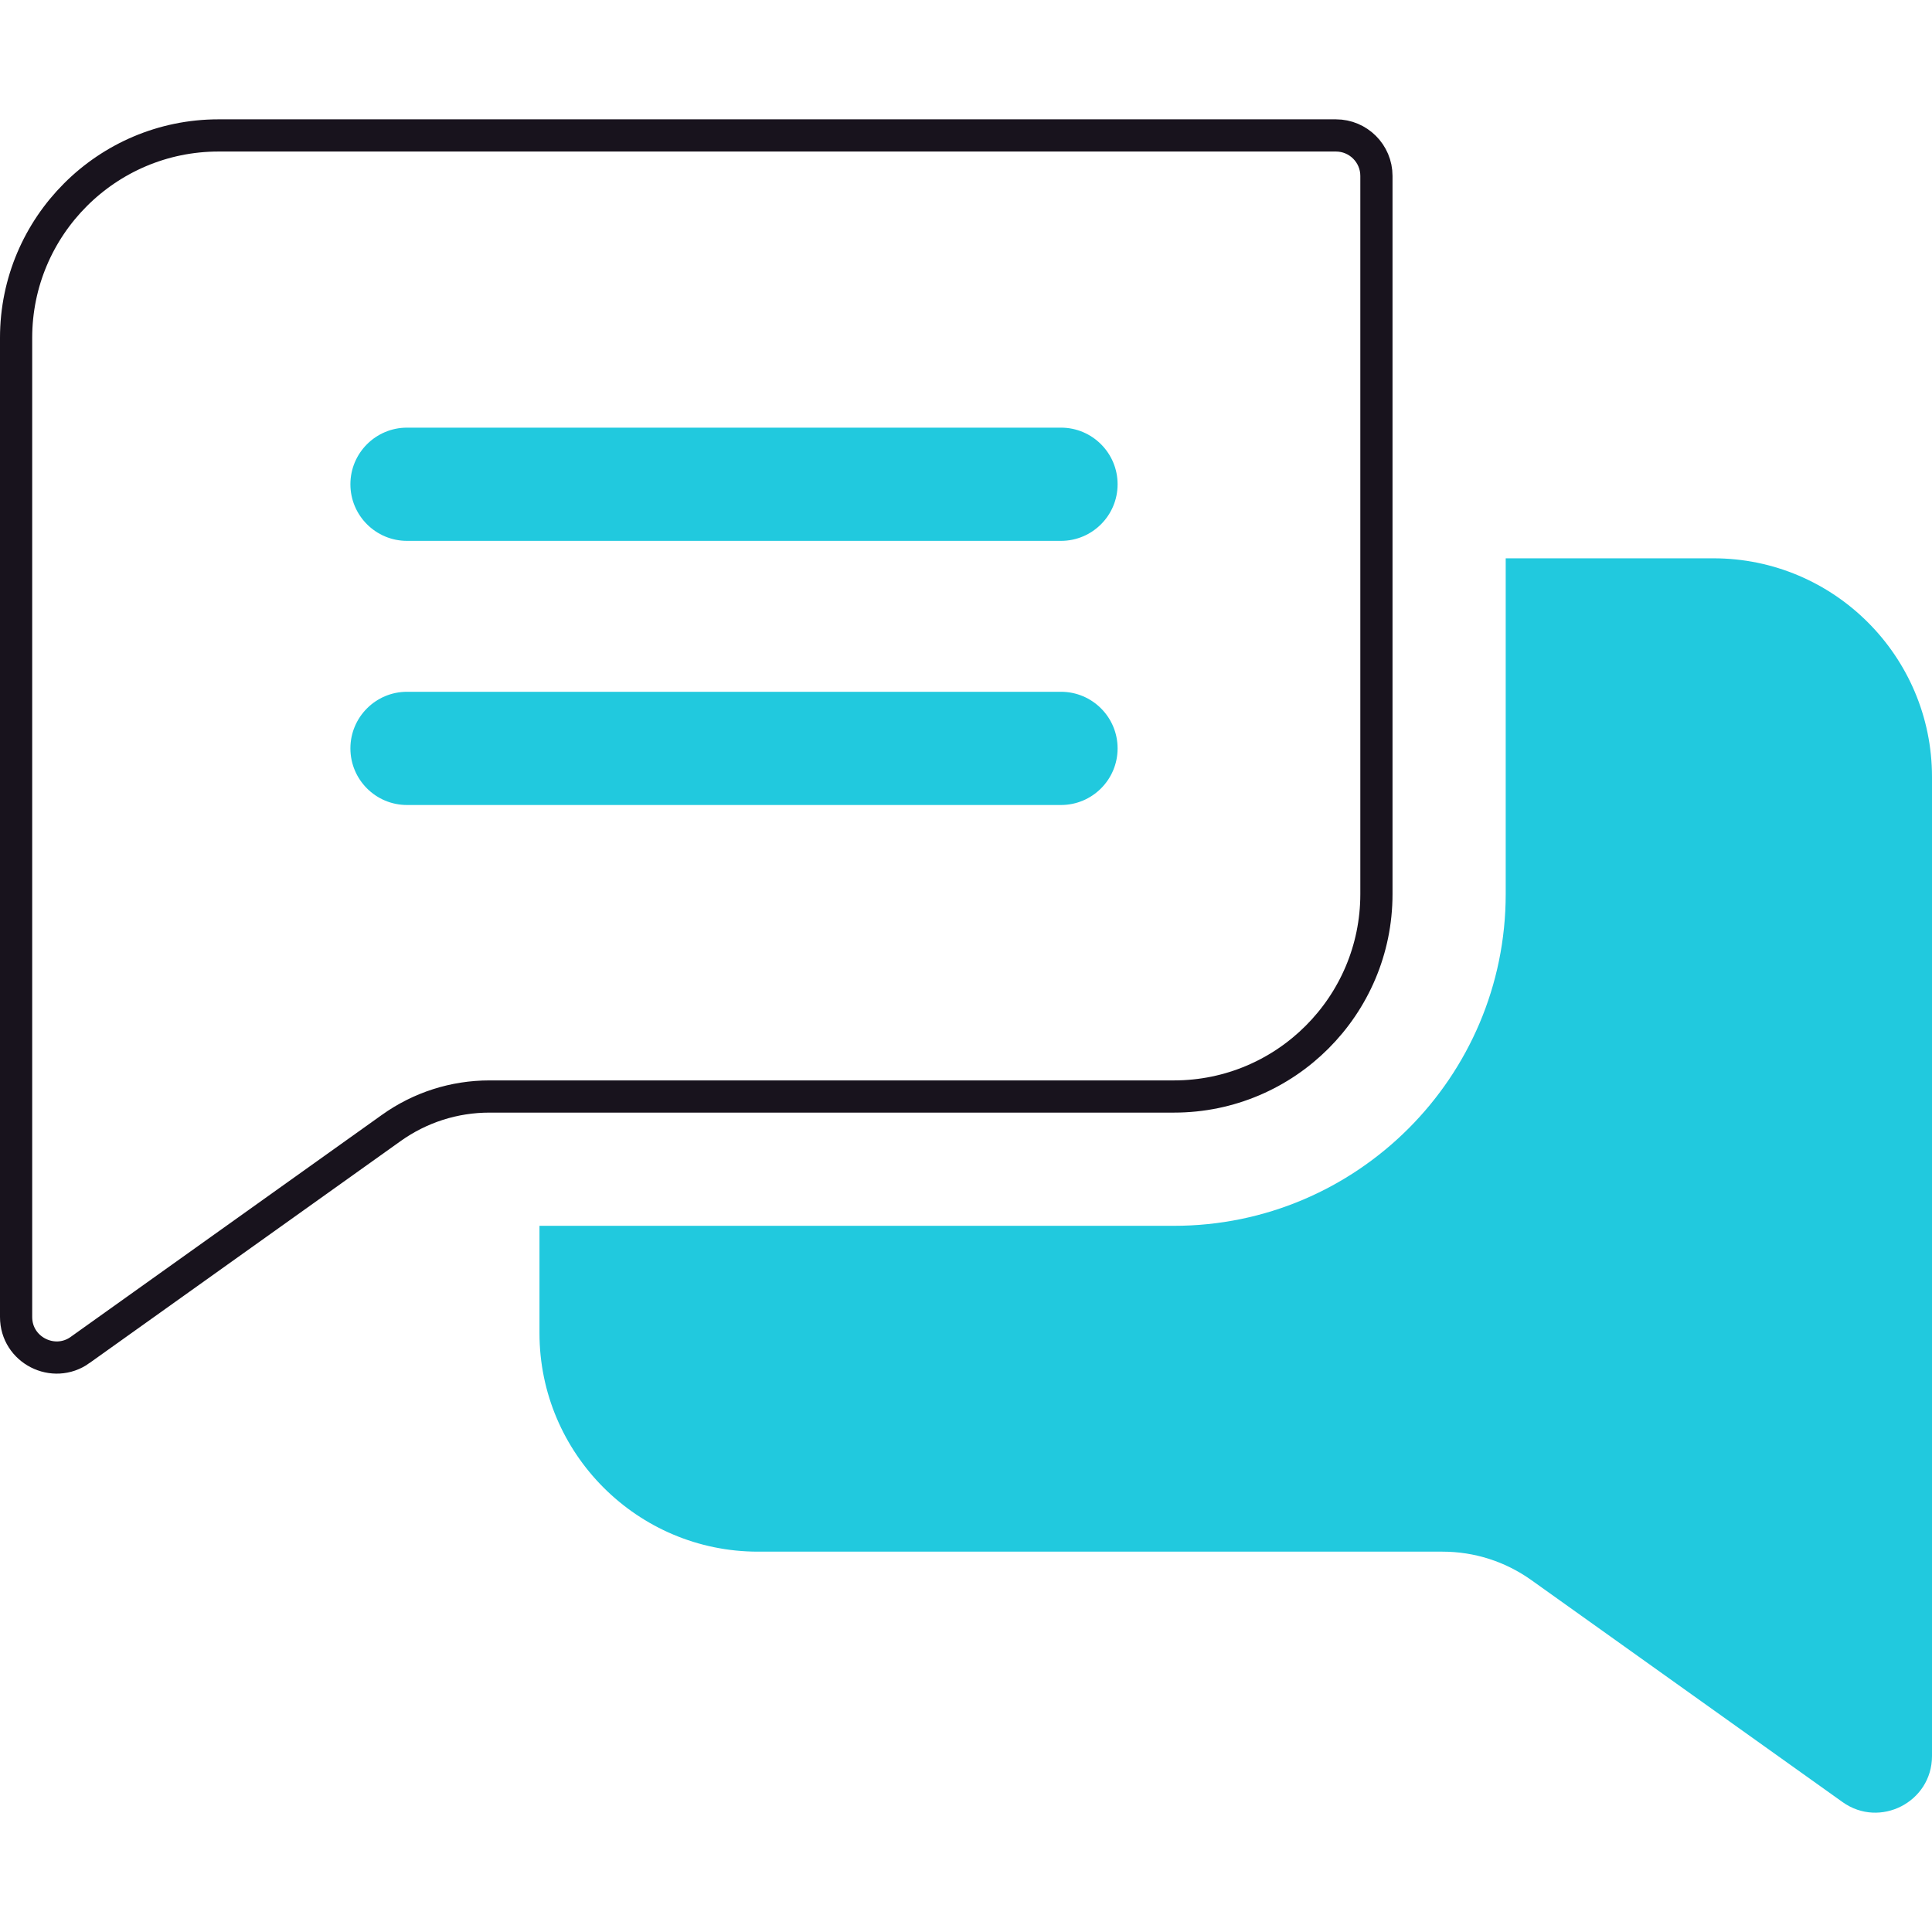
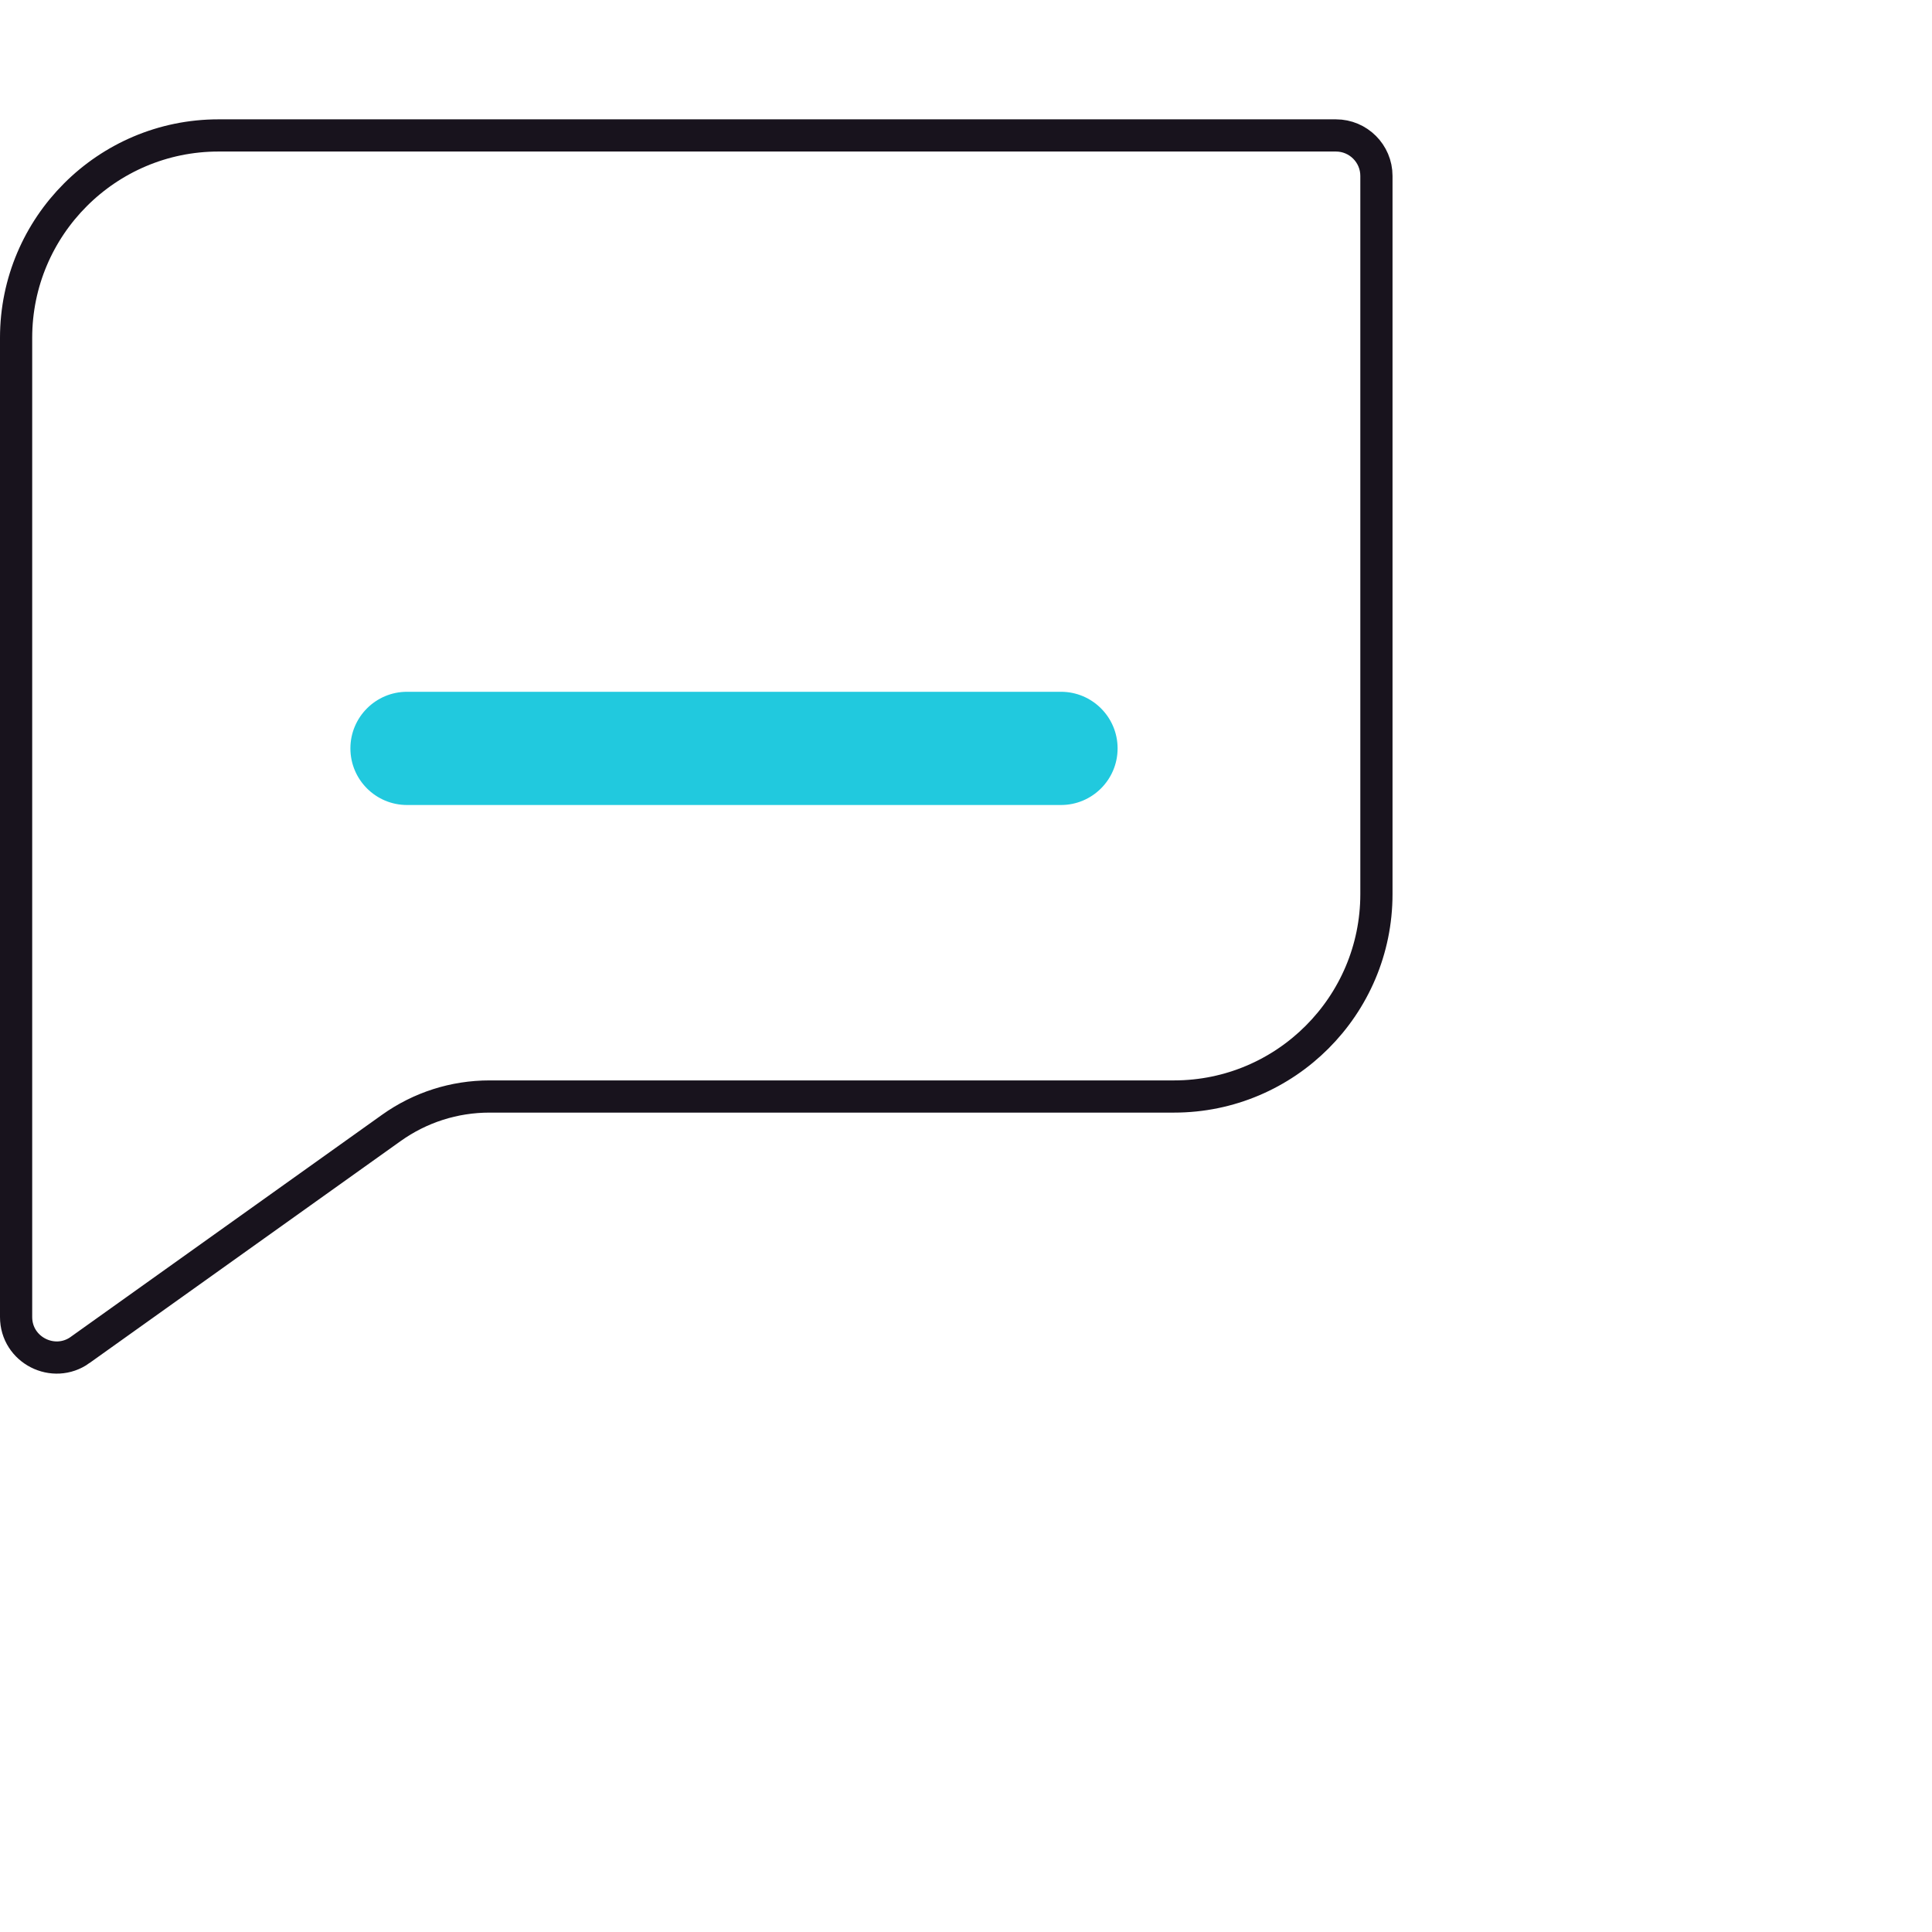
<svg xmlns="http://www.w3.org/2000/svg" width="60" height="60" viewBox="0 0 60 60" fill="none">
-   <path d="M6.785 4.206H41.488C42.182 4.206 42.746 4.769 42.746 5.463V27.768C42.746 31.233 39.926 34.053 36.461 34.053H15.204C14.104 34.053 13.049 34.391 12.153 35.029L12.152 35.03L2.488 41.924V41.925C1.664 42.514 0.5 41.928 0.5 40.901V10.491C0.5 7.025 3.32 4.206 6.785 4.206Z" stroke="#18131D" />
+   <path d="M6.785 4.206H41.488C42.182 4.206 42.746 4.769 42.746 5.463V27.768C42.746 31.233 39.926 34.053 36.461 34.053H15.204C14.104 34.053 13.049 34.391 12.153 35.029L2.488 41.924V41.925C1.664 42.514 0.5 41.928 0.5 40.901V10.491C0.5 7.025 3.32 4.206 6.785 4.206Z" stroke="#18131D" />
  <path d="M12.64 25H32.95C33.92 25 34.708 24.213 34.708 23.242C34.708 22.272 33.92 21.484 32.95 21.484H12.64C11.67 21.484 10.882 22.272 10.882 23.242C10.882 24.213 11.67 25 12.64 25Z" fill="#21C9DE" />
-   <path d="M12.64 16.797H32.95C33.92 16.797 34.708 16.01 34.708 15.039C34.708 14.069 33.92 13.281 32.95 13.281H12.64C11.67 13.281 10.882 14.069 10.882 15.039C10.882 16.01 11.67 16.797 12.64 16.797Z" fill="#21C9DE" />
-   <path d="M60 24.126V54.535C60 55.965 58.38 56.793 57.222 55.965L47.557 49.071C46.746 48.494 45.792 48.188 44.796 48.188H23.54C19.798 48.188 16.754 45.143 16.754 41.401V38.069H36.461C42.141 38.069 46.761 33.448 46.761 27.768V17.339H53.215C56.957 17.339 60 20.384 60 24.126Z" fill="#21C9DE" />
</svg>